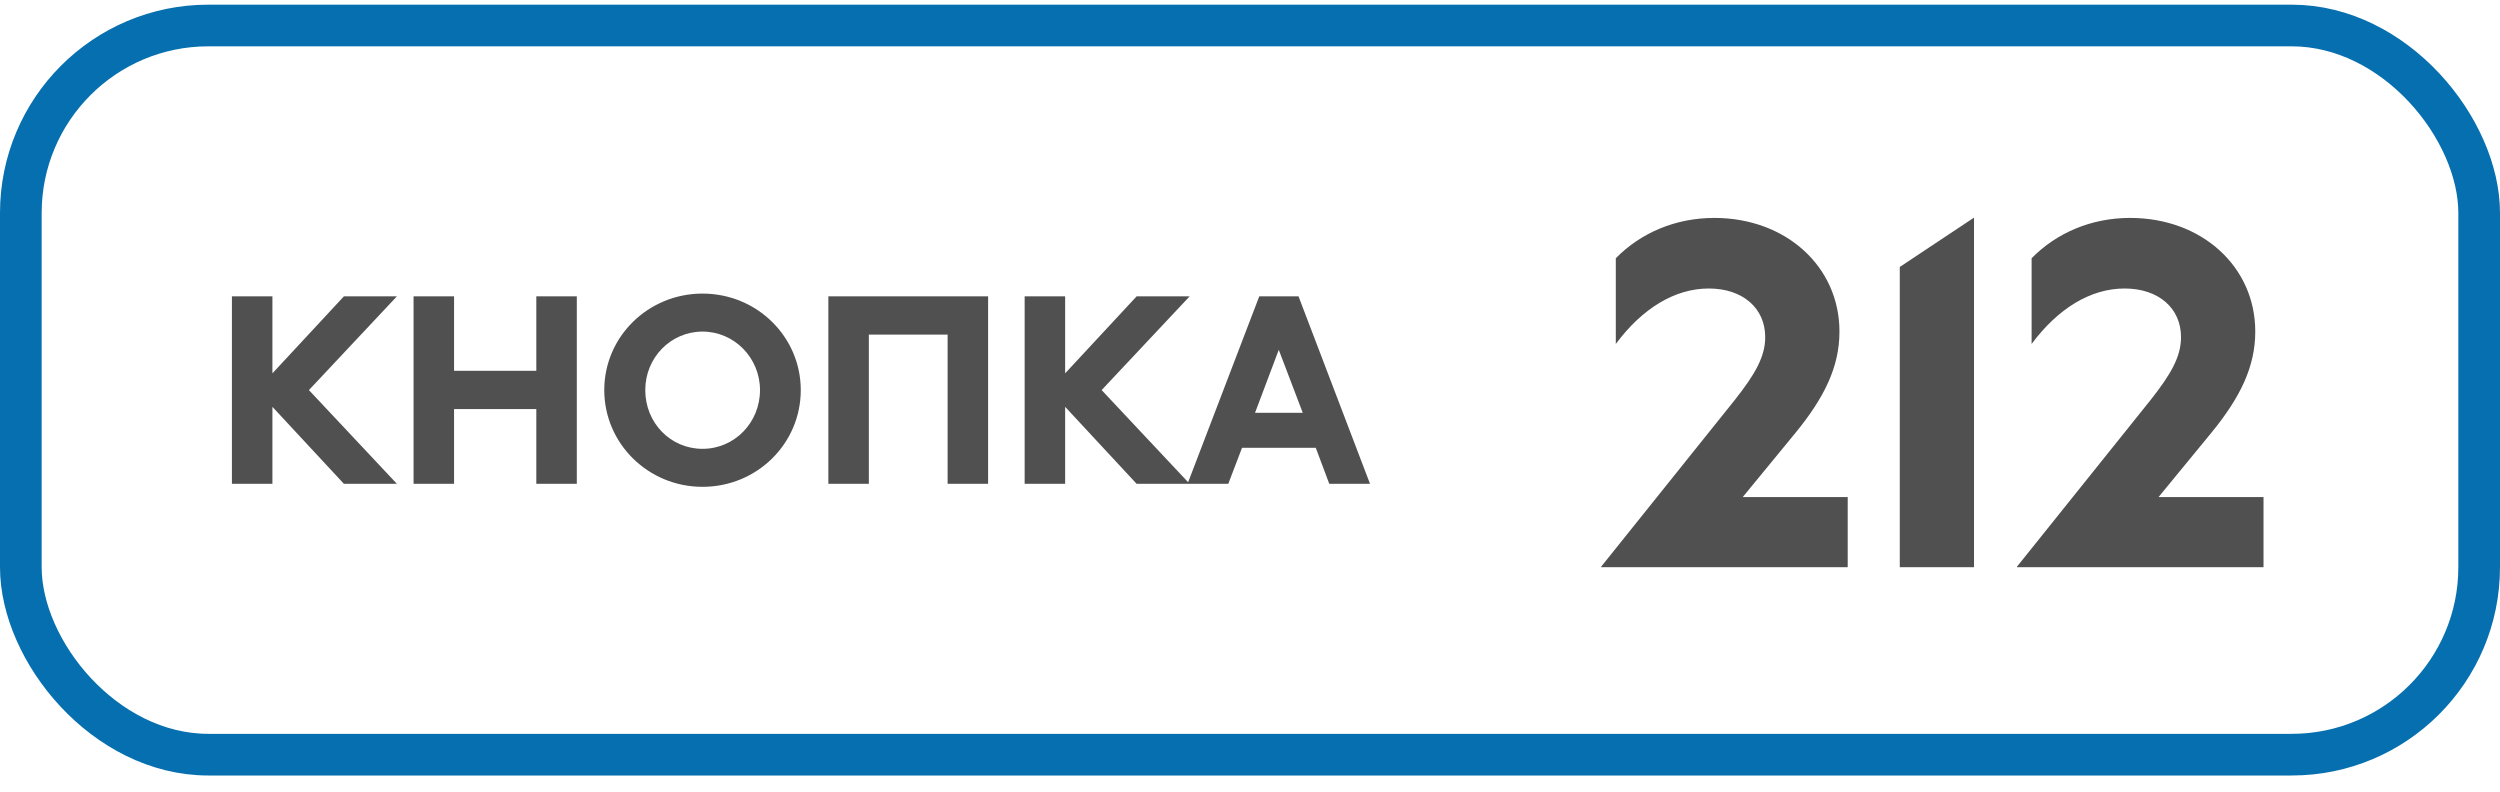
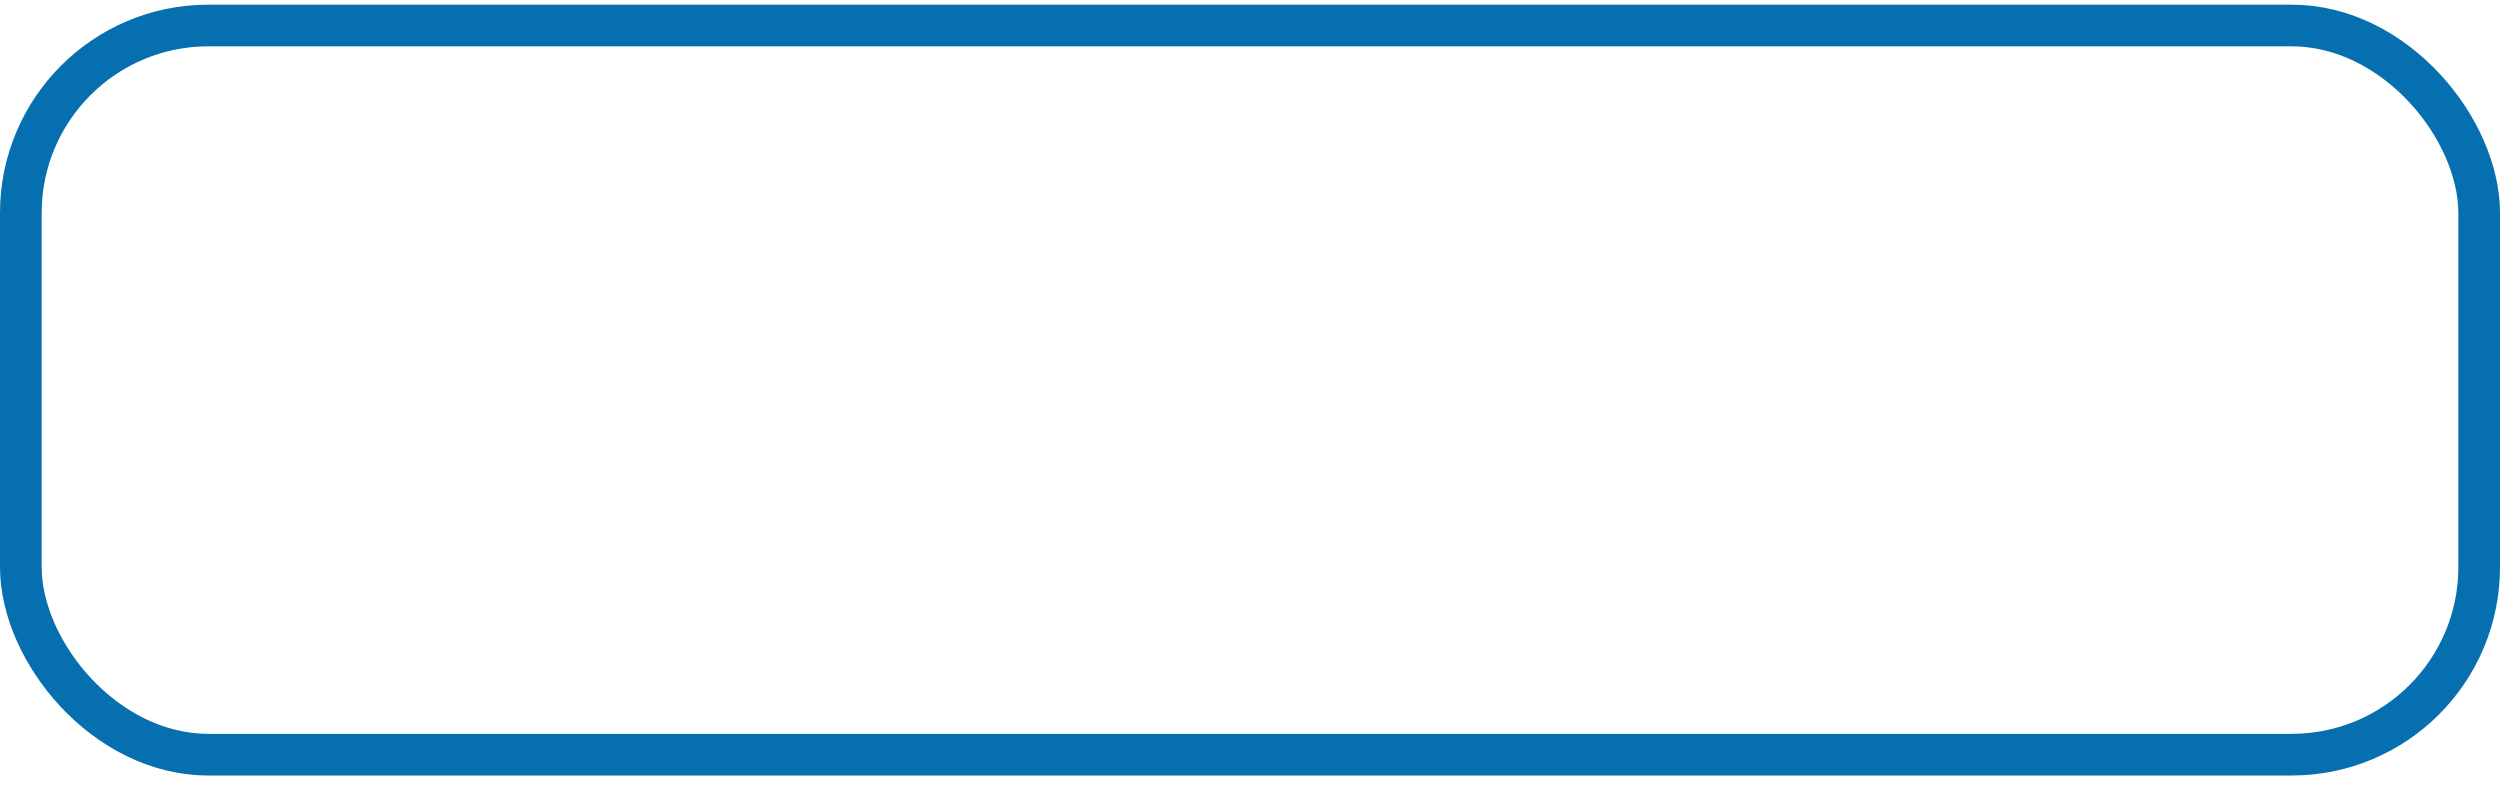
<svg xmlns="http://www.w3.org/2000/svg" width="120" height="38" viewBox="0 0 120 38" fill="none">
  <rect x="1" y="1.224" width="118" height="35" rx="9" stroke="#066FAF" stroke-width="2" />
-   <path d="M13.076 14.224V17.92L16.508 14.224H19.052L14.828 18.724L19.052 23.224H16.508L13.076 19.528V23.224H11.132V14.224H13.076ZM19.851 14.224H21.795V17.8H25.743V14.224H27.687V23.224H25.743V19.636H21.795V23.224H19.851V14.224ZM33.721 23.368C31.116 23.368 29.005 21.292 29.005 18.724C29.005 16.156 31.116 14.092 33.721 14.092C36.337 14.092 38.437 16.168 38.437 18.724C38.437 21.292 36.337 23.368 33.721 23.368ZM33.721 21.544C35.257 21.544 36.48 20.284 36.48 18.724C36.48 17.176 35.245 15.916 33.721 15.916C32.197 15.916 30.973 17.164 30.973 18.724C30.973 20.296 32.184 21.544 33.721 21.544ZM41.705 23.224H39.761V14.224H47.429V23.224H45.485V16.06H41.705V23.224ZM51.127 14.224V17.92L54.559 14.224H57.103L52.879 18.724L57.103 23.224H54.559L51.127 19.528V23.224H49.183V14.224H51.127ZM57.001 23.224L60.445 14.224H62.329L65.761 23.224H63.805L63.157 21.496H59.617L58.957 23.224H57.001ZM60.241 19.816H62.533L61.381 16.792L60.241 19.816Z" fill="#505050" />
-   <path d="M86.182 20.778L83.652 23.858H88.69V27.224H76.854V27.202L83.256 19.216C84.268 17.94 84.73 17.104 84.73 16.18C84.73 14.794 83.652 13.848 82.024 13.848C80.396 13.848 78.834 14.794 77.558 16.51V12.396C78.768 11.164 80.44 10.46 82.288 10.46C85.72 10.46 88.294 12.792 88.294 15.916C88.294 17.61 87.568 19.084 86.182 20.778ZM94.753 27.224H91.189V12.814L94.731 10.46H94.753V27.224ZM106.141 20.778L103.611 23.858H108.649V27.224H96.813V27.202L103.215 19.216C104.227 17.94 104.689 17.104 104.689 16.18C104.689 14.794 103.611 13.848 101.983 13.848C100.355 13.848 98.793 14.794 97.517 16.51V12.396C98.727 11.164 100.399 10.46 102.247 10.46C105.679 10.46 108.253 12.792 108.253 15.916C108.253 17.61 107.527 19.084 106.141 20.778Z" fill="#505050" />
</svg>